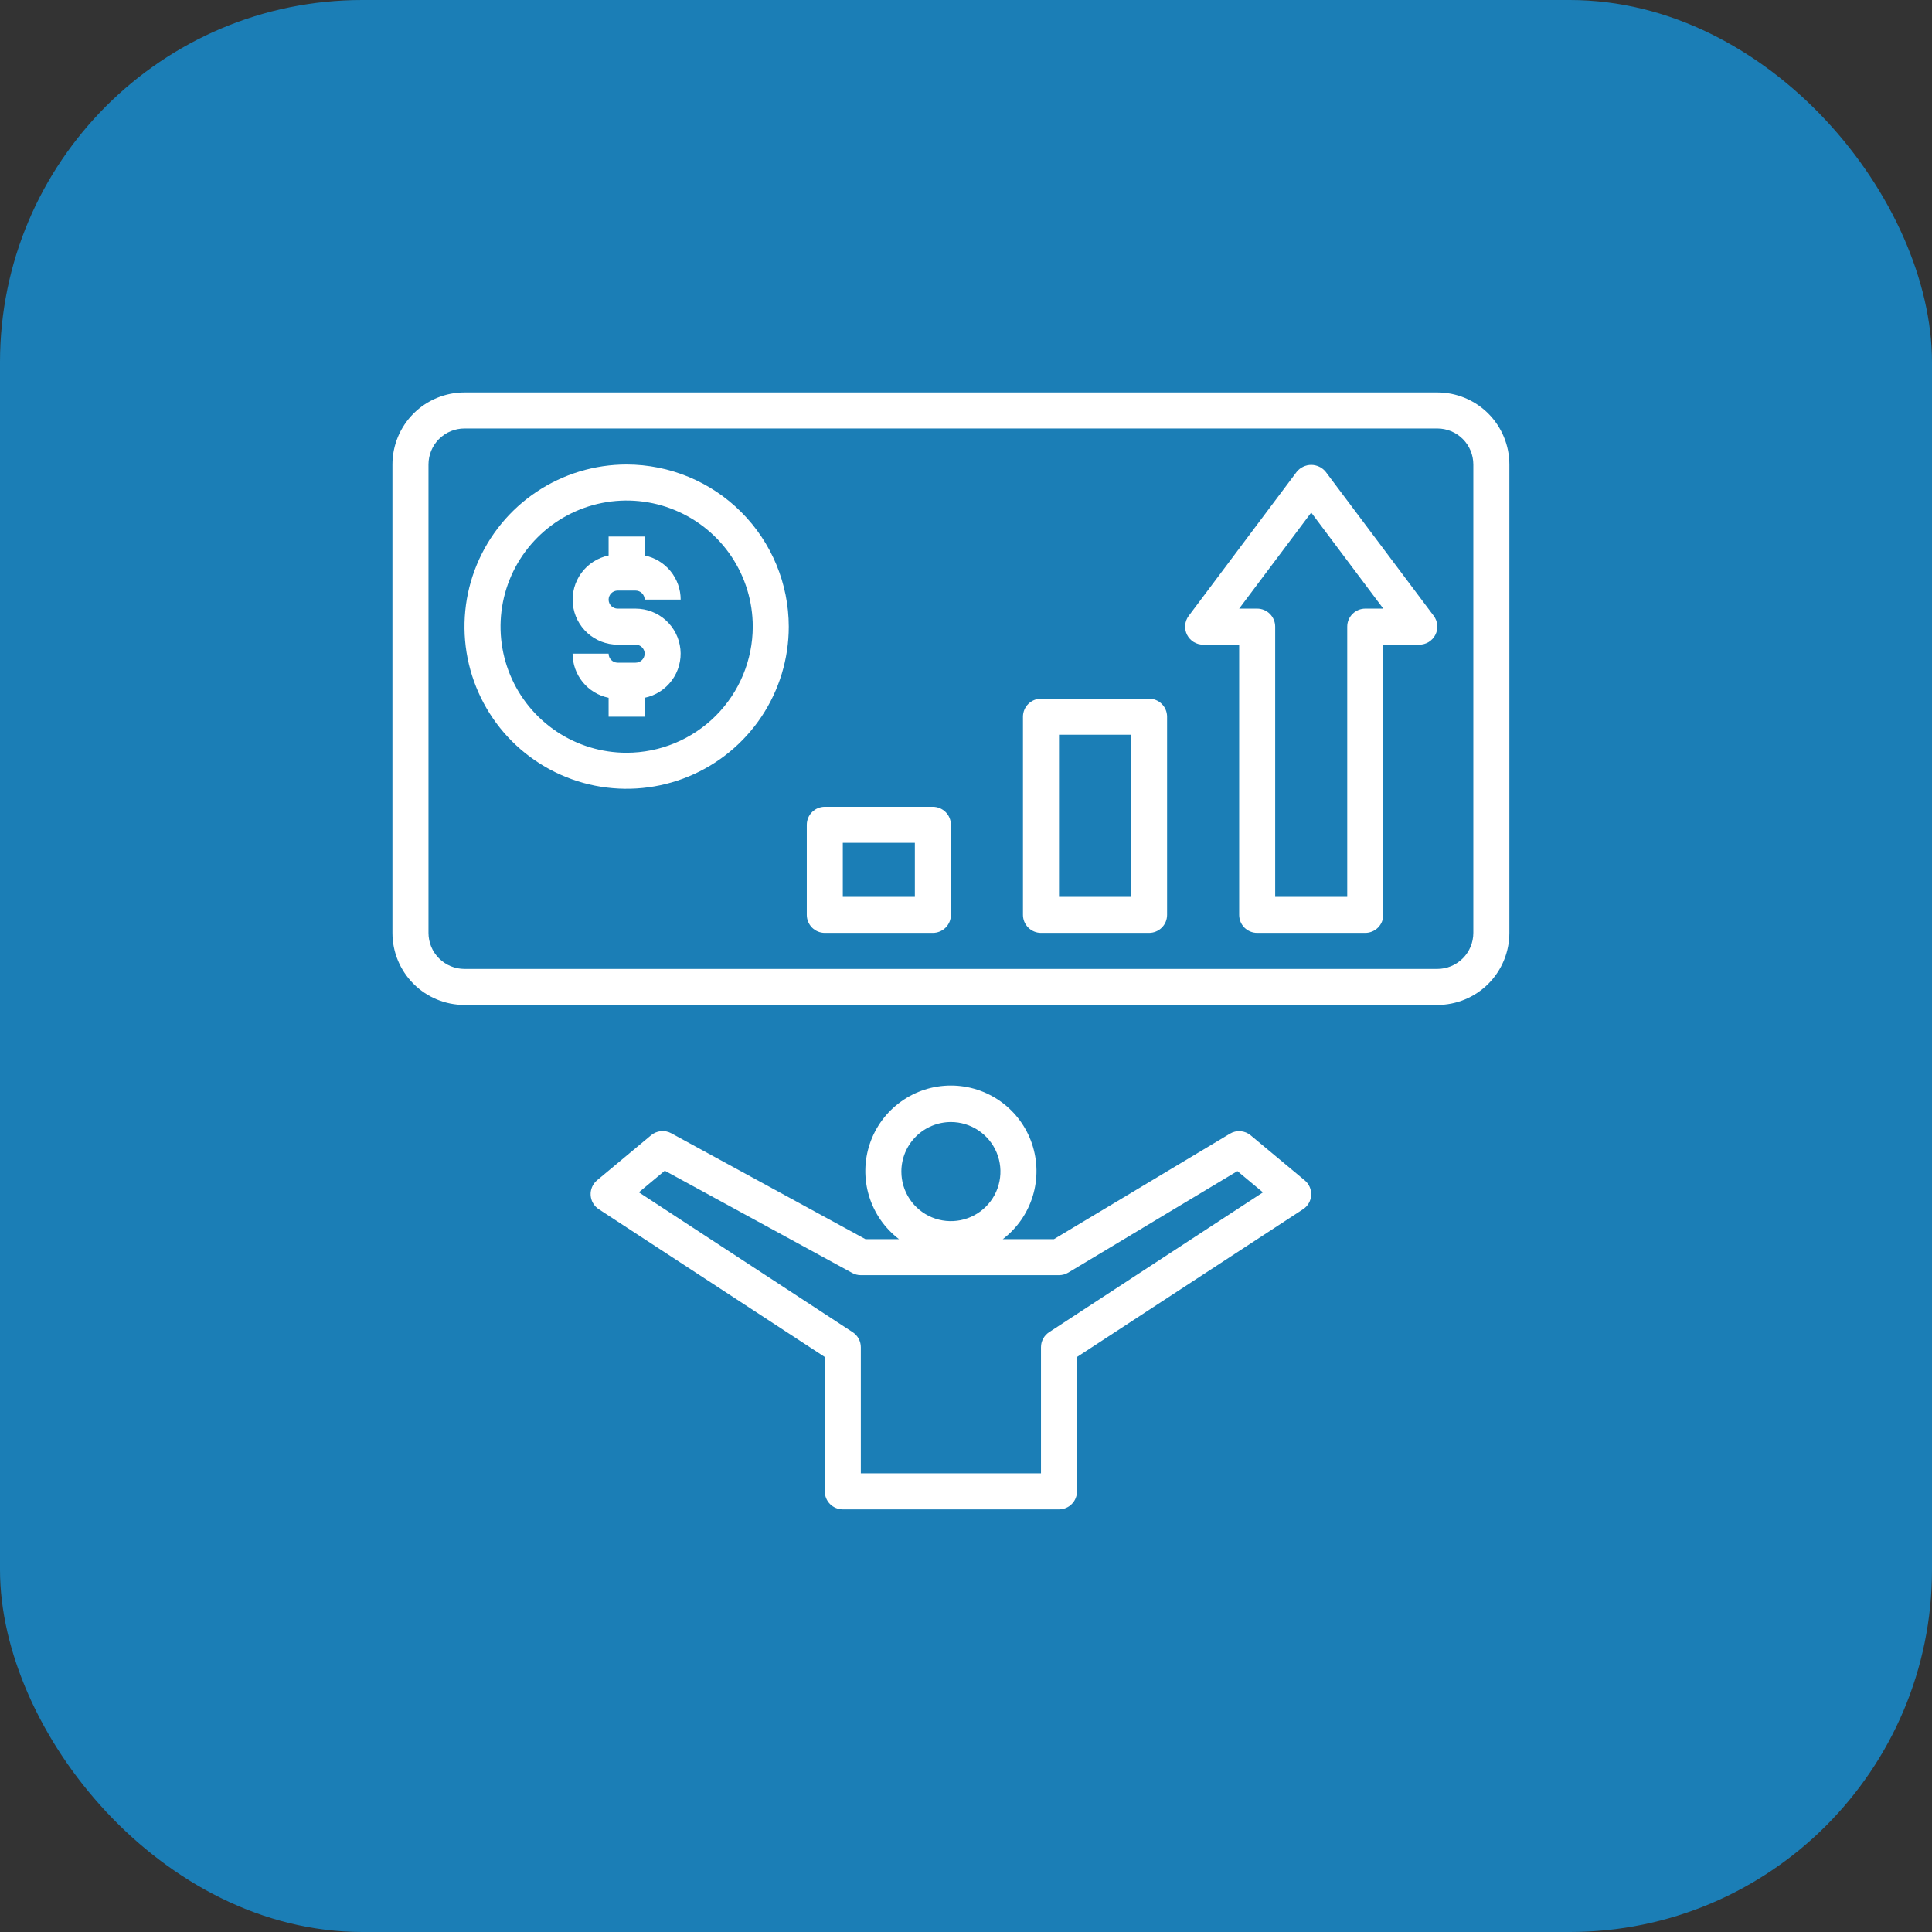
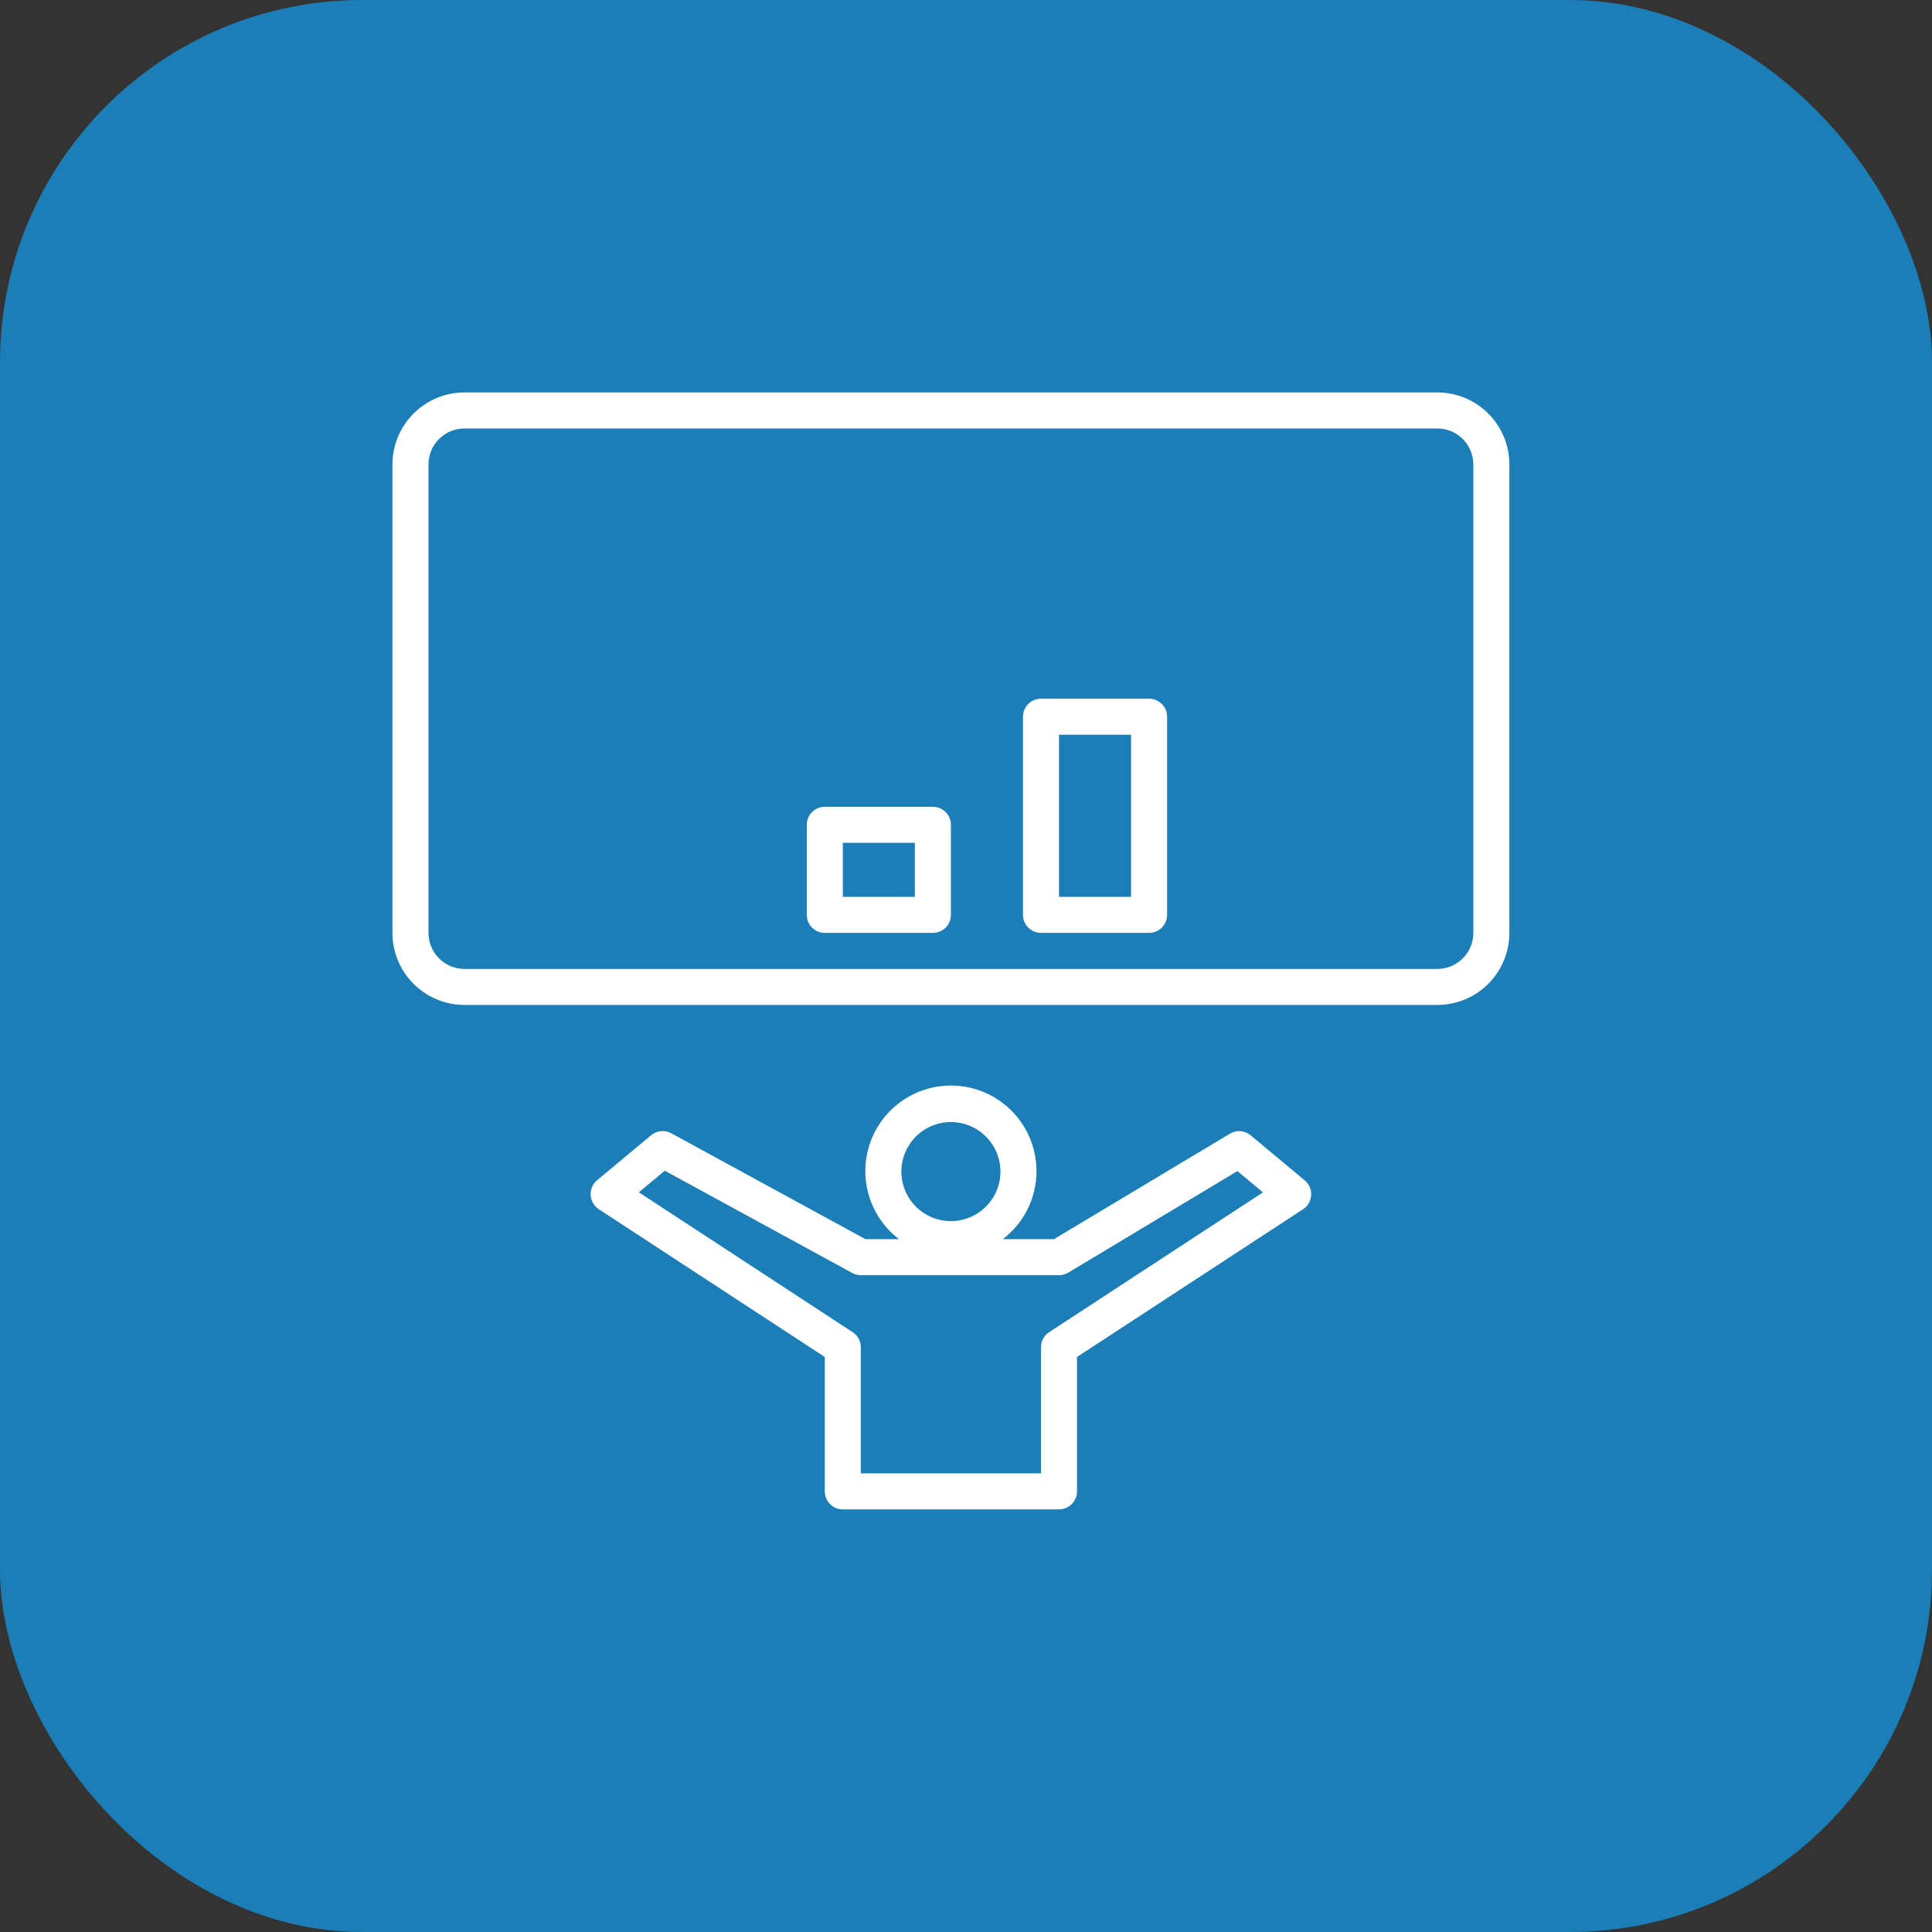
<svg xmlns="http://www.w3.org/2000/svg" width="64" height="64" viewBox="0 0 64 64" fill="none">
  <rect x="0" y="0" width="64" height="64" fill="#333333" stroke="none" />
  <rect width="64" height="64" rx="12" fill="#1B7EB6" />
  <path d="M22.237 37.541C22.132 37.483 22.012 37.459 21.893 37.471C21.774 37.482 21.661 37.53 21.569 37.606L19.779 39.098C19.707 39.158 19.651 39.234 19.614 39.319C19.577 39.405 19.56 39.498 19.566 39.591C19.571 39.684 19.598 39.775 19.645 39.855C19.692 39.936 19.756 40.005 19.835 40.056L27.322 44.952V49.403C27.322 49.562 27.385 49.713 27.497 49.825C27.609 49.937 27.761 50 27.919 50H35.08C35.239 50 35.39 49.937 35.502 49.825C35.614 49.713 35.677 49.562 35.677 49.403V44.952L43.165 40.058C43.243 40.007 43.308 39.939 43.355 39.858C43.401 39.777 43.429 39.687 43.434 39.593C43.439 39.5 43.423 39.407 43.386 39.322C43.349 39.236 43.292 39.16 43.22 39.1L41.43 37.609C41.335 37.529 41.217 37.482 41.094 37.472C40.97 37.462 40.847 37.492 40.741 37.556L34.915 41.048H33.219C33.691 40.689 34.037 40.19 34.211 39.623C34.384 39.056 34.375 38.449 34.185 37.887C33.995 37.325 33.634 36.837 33.153 36.492C32.671 36.146 32.093 35.96 31.5 35.96C30.907 35.96 30.329 36.146 29.847 36.492C29.365 36.837 29.004 37.325 28.814 37.887C28.624 38.449 28.616 39.056 28.789 39.623C28.962 40.19 29.309 40.689 29.78 41.048H28.668L22.237 37.541ZM31.5 37.169C31.824 37.169 32.142 37.266 32.411 37.446C32.681 37.626 32.892 37.883 33.016 38.182C33.14 38.482 33.173 38.812 33.109 39.131C33.046 39.449 32.89 39.741 32.66 39.971C32.431 40.2 32.138 40.357 31.82 40.42C31.502 40.483 31.172 40.451 30.872 40.327C30.572 40.203 30.316 39.992 30.135 39.722C29.955 39.452 29.859 39.135 29.859 38.81C29.859 38.375 30.032 37.958 30.34 37.65C30.647 37.343 31.065 37.17 31.5 37.169ZM35.08 42.242C35.189 42.242 35.295 42.212 35.388 42.157L40.991 38.794L41.837 39.499L34.754 44.13C34.671 44.184 34.603 44.258 34.556 44.345C34.508 44.432 34.484 44.53 34.484 44.629V48.806H28.516V44.629C28.516 44.53 28.491 44.432 28.444 44.345C28.397 44.258 28.328 44.184 28.245 44.13L21.163 39.497L22.022 38.781L28.228 42.167C28.316 42.216 28.415 42.242 28.516 42.242H35.08Z" fill="white" />
  <path d="M47.613 13H15.387C14.754 13 14.147 13.252 13.699 13.699C13.252 14.147 13 14.754 13 15.387V30.903C13 31.536 13.252 32.144 13.699 32.591C14.147 33.039 14.754 33.29 15.387 33.29H47.613C48.246 33.29 48.853 33.039 49.301 32.591C49.748 32.144 50 31.536 50 30.903V15.387C50 14.754 49.748 14.147 49.301 13.699C48.853 13.252 48.246 13 47.613 13ZM48.806 30.903C48.806 31.22 48.681 31.523 48.457 31.747C48.233 31.971 47.929 32.097 47.613 32.097H15.387C15.07 32.097 14.767 31.971 14.543 31.747C14.319 31.523 14.194 31.22 14.194 30.903V15.387C14.194 15.07 14.319 14.767 14.543 14.543C14.767 14.319 15.07 14.194 15.387 14.194H47.613C47.929 14.194 48.233 14.319 48.457 14.543C48.681 14.767 48.806 15.07 48.806 15.387V30.903Z" fill="white" />
-   <path d="M20.758 15.387C19.696 15.387 18.657 15.702 17.774 16.292C16.891 16.882 16.203 17.721 15.796 18.703C15.389 19.684 15.283 20.764 15.49 21.806C15.698 22.848 16.209 23.805 16.96 24.556C17.712 25.307 18.669 25.819 19.71 26.026C20.752 26.233 21.832 26.127 22.814 25.72C23.795 25.314 24.634 24.625 25.224 23.742C25.814 22.859 26.129 21.82 26.129 20.758C26.127 19.334 25.561 17.969 24.554 16.962C23.547 15.955 22.182 15.389 20.758 15.387ZM20.758 24.936C19.932 24.936 19.124 24.691 18.437 24.232C17.75 23.772 17.215 23.12 16.899 22.357C16.583 21.593 16.5 20.753 16.661 19.943C16.822 19.133 17.22 18.388 17.804 17.804C18.389 17.22 19.133 16.822 19.943 16.661C20.753 16.5 21.593 16.582 22.357 16.899C23.12 17.215 23.773 17.75 24.232 18.437C24.691 19.124 24.936 19.932 24.936 20.758C24.934 21.866 24.494 22.927 23.711 23.71C22.927 24.494 21.866 24.934 20.758 24.936Z" fill="white" />
-   <path d="M20.46 19.564H21.056C21.136 19.564 21.212 19.596 21.267 19.652C21.323 19.708 21.355 19.784 21.355 19.863H22.548C22.548 19.519 22.43 19.186 22.212 18.919C21.995 18.653 21.692 18.47 21.355 18.401V17.774H20.161V18.401C19.799 18.476 19.478 18.681 19.259 18.979C19.04 19.277 18.94 19.645 18.977 20.013C19.014 20.381 19.186 20.721 19.46 20.969C19.734 21.217 20.09 21.355 20.46 21.355H21.056C21.136 21.355 21.212 21.386 21.267 21.442C21.323 21.498 21.355 21.574 21.355 21.653C21.355 21.732 21.323 21.808 21.267 21.864C21.212 21.92 21.136 21.952 21.056 21.952H20.46C20.381 21.952 20.305 21.92 20.249 21.864C20.193 21.808 20.161 21.732 20.161 21.653H18.968C18.968 21.997 19.087 22.33 19.304 22.597C19.522 22.863 19.824 23.046 20.161 23.115V23.742H21.355V23.115C21.717 23.041 22.038 22.834 22.257 22.537C22.476 22.239 22.577 21.871 22.539 21.503C22.502 21.136 22.33 20.795 22.056 20.547C21.782 20.299 21.426 20.162 21.056 20.161H20.46C20.381 20.161 20.305 20.13 20.249 20.074C20.193 20.018 20.161 19.942 20.161 19.863C20.161 19.784 20.193 19.708 20.249 19.652C20.305 19.596 20.381 19.564 20.46 19.564Z" fill="white" />
  <path d="M38.065 23.145H34.484C34.326 23.145 34.174 23.208 34.062 23.32C33.95 23.432 33.887 23.584 33.887 23.742V30.306C33.887 30.465 33.95 30.616 34.062 30.728C34.174 30.84 34.326 30.903 34.484 30.903H38.065C38.223 30.903 38.375 30.84 38.487 30.728C38.599 30.616 38.661 30.465 38.661 30.306V23.742C38.661 23.584 38.599 23.432 38.487 23.32C38.375 23.208 38.223 23.145 38.065 23.145ZM37.468 29.71H35.081V24.339H37.468V29.71Z" fill="white" />
  <path d="M30.903 26.726H27.322C27.164 26.726 27.012 26.789 26.9 26.901C26.788 27.012 26.726 27.164 26.726 27.323V30.306C26.726 30.465 26.788 30.616 26.9 30.729C27.012 30.84 27.164 30.903 27.322 30.903H30.903C31.061 30.903 31.213 30.84 31.325 30.729C31.437 30.616 31.5 30.465 31.5 30.306V27.323C31.5 27.164 31.437 27.012 31.325 26.901C31.213 26.789 31.061 26.726 30.903 26.726ZM30.306 29.71H27.919V27.919H30.306V29.71Z" fill="white" />
-   <path d="M43.913 15.626C43.855 15.555 43.782 15.499 43.7 15.46C43.617 15.421 43.527 15.4 43.436 15.4C43.344 15.4 43.254 15.421 43.172 15.46C43.089 15.499 43.016 15.555 42.958 15.626L39.378 20.4C39.311 20.489 39.271 20.594 39.261 20.704C39.251 20.815 39.272 20.926 39.321 21.025C39.371 21.124 39.447 21.207 39.541 21.266C39.636 21.324 39.744 21.355 39.855 21.355H41.049V30.306C41.049 30.465 41.111 30.616 41.223 30.729C41.335 30.84 41.487 30.903 41.645 30.903H45.226C45.384 30.903 45.536 30.84 45.648 30.729C45.76 30.616 45.823 30.465 45.823 30.306V21.355H47.016C47.127 21.355 47.236 21.324 47.33 21.266C47.424 21.207 47.501 21.124 47.55 21.025C47.6 20.926 47.621 20.815 47.611 20.704C47.601 20.594 47.56 20.489 47.494 20.4L43.913 15.626ZM45.226 20.161C45.068 20.161 44.916 20.224 44.804 20.336C44.692 20.448 44.629 20.6 44.629 20.758V29.71H42.242V20.758C42.242 20.6 42.179 20.448 42.067 20.336C41.956 20.224 41.804 20.161 41.645 20.161H41.049L43.436 16.979L45.823 20.161H45.226Z" fill="white" />
</svg>